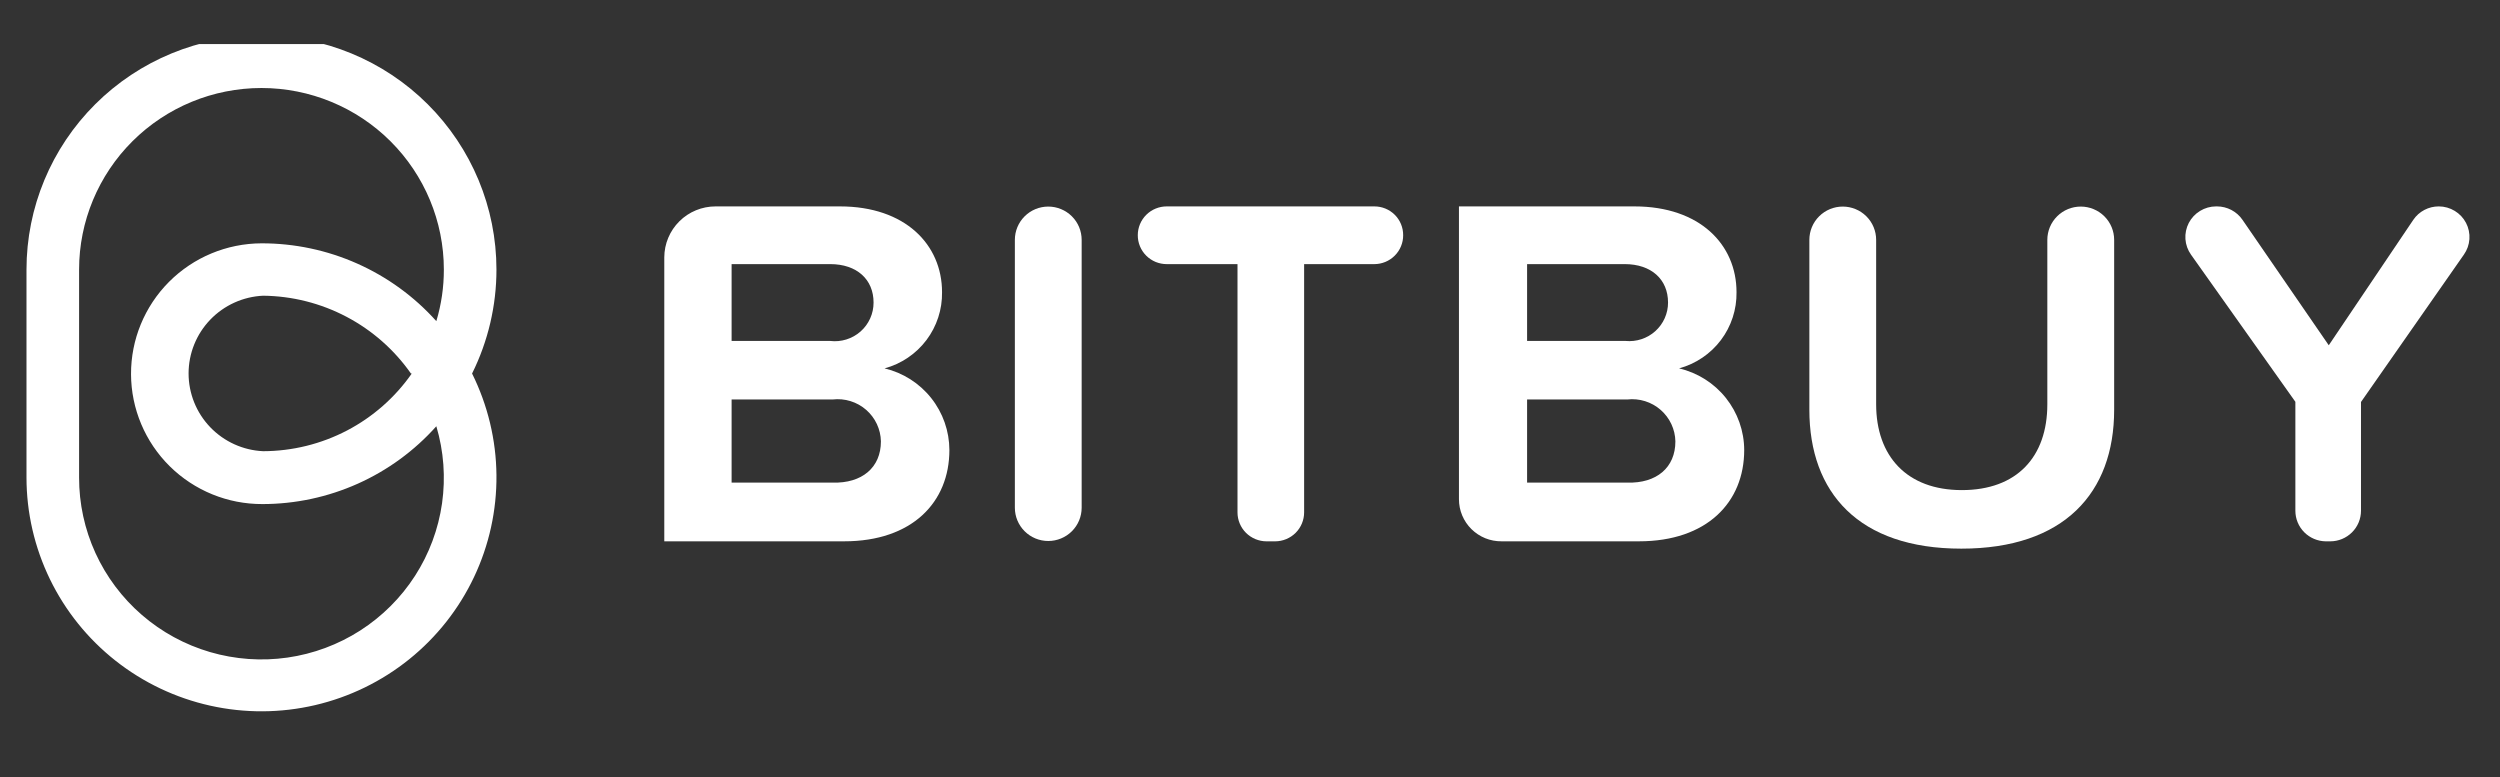
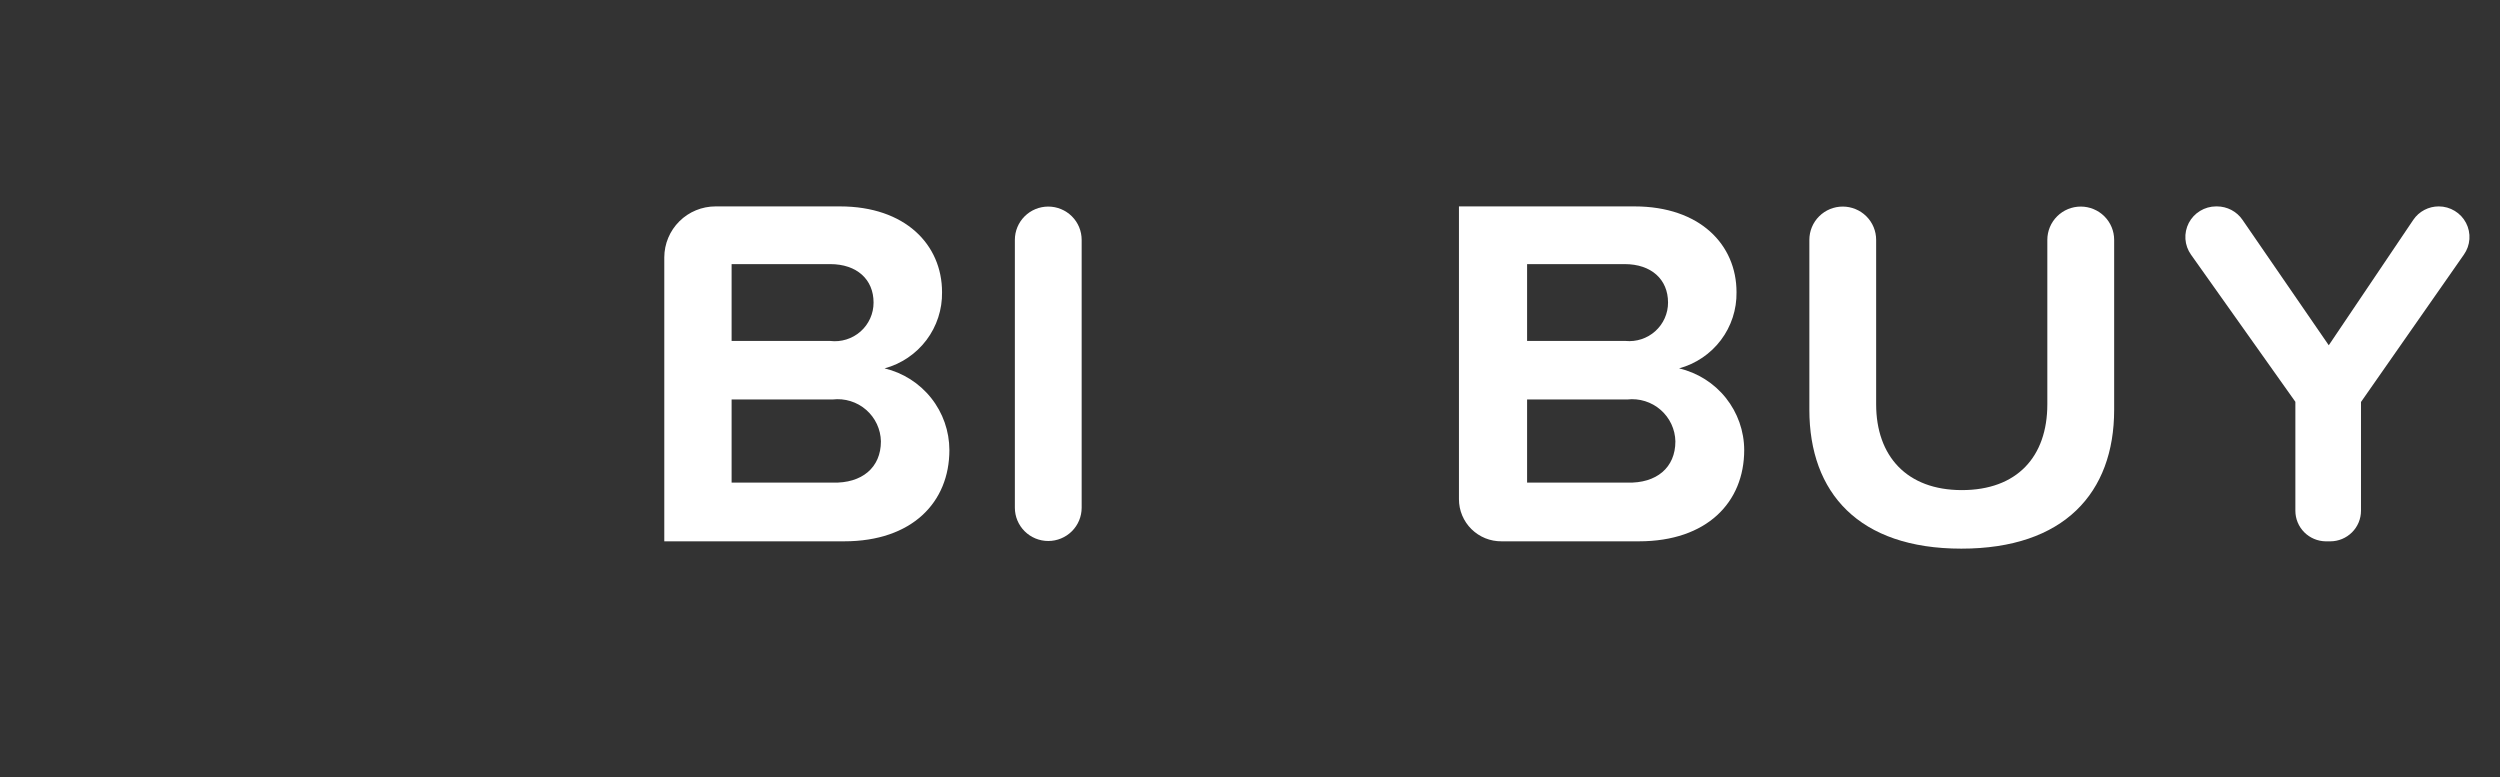
<svg xmlns="http://www.w3.org/2000/svg" width="148" height="46" viewBox="0 0 148 46" fill="none">
  <rect x="0" y="0" width="148" height="46" fill="#333333" stroke="none" />
  <g clip-path="url(#clip0_4672_143995)">
    <path d="M39.326 32.046V15.232C39.329 14.432 39.65 13.666 40.219 13.101C40.788 12.536 41.558 12.219 42.362 12.219H49.728C53.594 12.219 55.769 14.484 55.769 17.299C55.785 18.32 55.46 19.317 54.844 20.134C54.228 20.95 53.357 21.539 52.368 21.808C53.459 22.069 54.43 22.687 55.126 23.564C55.822 24.44 56.201 25.524 56.204 26.642C56.204 29.733 53.999 32.046 49.975 32.046H39.326ZM51.715 17.91C51.715 16.541 50.726 15.635 49.144 15.635H43.311V20.184H49.144C49.467 20.223 49.795 20.193 50.105 20.096C50.415 20 50.702 19.839 50.945 19.624C51.188 19.409 51.382 19.145 51.515 18.849C51.648 18.554 51.716 18.233 51.715 17.91ZM52.15 26.13C52.143 25.774 52.061 25.424 51.91 25.102C51.759 24.78 51.542 24.493 51.273 24.26C51.004 24.026 50.689 23.851 50.347 23.746C50.007 23.641 49.647 23.608 49.293 23.649H43.311V28.571H49.293C51.023 28.62 52.15 27.685 52.15 26.13Z" fill="white" />
    <path d="M60.08 30.058V14.198C60.08 13.676 60.288 13.175 60.659 12.806C61.029 12.437 61.532 12.229 62.057 12.229C62.581 12.229 63.084 12.437 63.455 12.806C63.826 13.175 64.034 13.676 64.034 14.198V30.058C64.034 30.58 63.826 31.081 63.455 31.45C63.084 31.819 62.581 32.027 62.057 32.027C61.532 32.027 61.029 31.819 60.659 31.45C60.288 31.081 60.08 30.58 60.08 30.058Z" fill="white" />
-     <path d="M73.26 30.334V15.636H69.077C68.851 15.637 68.627 15.593 68.417 15.508C68.208 15.422 68.018 15.296 67.858 15.137C67.698 14.977 67.571 14.788 67.485 14.58C67.399 14.371 67.356 14.148 67.357 13.922C67.357 13.698 67.401 13.476 67.488 13.268C67.575 13.061 67.701 12.873 67.861 12.715C68.021 12.556 68.211 12.431 68.42 12.346C68.628 12.261 68.852 12.218 69.077 12.219H81.357C81.582 12.218 81.805 12.261 82.013 12.346C82.221 12.431 82.41 12.557 82.57 12.715C82.729 12.874 82.855 13.062 82.94 13.269C83.025 13.476 83.069 13.698 83.067 13.922C83.069 14.147 83.026 14.37 82.94 14.577C82.855 14.785 82.729 14.974 82.57 15.133C82.411 15.292 82.222 15.419 82.014 15.505C81.806 15.591 81.583 15.636 81.357 15.636H77.204V30.334C77.204 30.788 77.023 31.224 76.701 31.545C76.378 31.866 75.94 32.047 75.484 32.047H74.98C74.754 32.047 74.53 32.002 74.322 31.916C74.113 31.83 73.923 31.704 73.763 31.545C73.604 31.386 73.477 31.197 73.391 30.989C73.304 30.781 73.26 30.558 73.26 30.334Z" fill="white" />
    <path d="M86.37 29.556V12.219H96.761C100.637 12.219 102.802 14.484 102.802 17.299C102.818 18.32 102.493 19.317 101.877 20.134C101.261 20.95 100.39 21.539 99.401 21.808C100.496 22.065 101.472 22.681 102.171 23.558C102.871 24.436 103.254 25.522 103.257 26.642C103.257 29.733 101.052 32.046 97.028 32.046H88.891C88.561 32.049 88.233 31.986 87.927 31.863C87.622 31.739 87.344 31.555 87.109 31.324C86.875 31.092 86.689 30.817 86.562 30.514C86.435 30.21 86.37 29.884 86.37 29.556ZM98.748 17.91C98.748 16.541 97.76 15.635 96.178 15.635H90.404V20.184H96.227C96.546 20.215 96.868 20.18 97.172 20.08C97.477 19.98 97.757 19.818 97.995 19.604C98.232 19.389 98.422 19.128 98.552 18.836C98.682 18.544 98.749 18.229 98.748 17.91ZM99.183 26.13C99.176 25.775 99.094 25.426 98.944 25.105C98.793 24.784 98.577 24.497 98.309 24.264C98.041 24.03 97.728 23.855 97.388 23.749C97.048 23.643 96.69 23.609 96.336 23.649H90.404V28.571H96.336C98.066 28.62 99.183 27.685 99.183 26.13Z" fill="white" />
    <path d="M107.114 24.259V14.198C107.114 13.676 107.322 13.175 107.693 12.806C108.063 12.437 108.566 12.229 109.091 12.229C109.615 12.229 110.118 12.437 110.489 12.806C110.86 13.175 111.068 13.676 111.068 14.198V23.934C111.068 26.996 112.878 29.014 116.141 29.014C119.403 29.014 121.202 27.045 121.202 23.934V14.198C121.202 13.676 121.411 13.175 121.782 12.806C122.153 12.437 122.655 12.229 123.181 12.229C123.705 12.229 124.208 12.437 124.579 12.806C124.949 13.175 125.158 13.676 125.158 14.198V24.259C125.158 29.182 122.191 32.48 116.11 32.48C110.03 32.48 107.114 29.162 107.114 24.259Z" fill="white" />
    <path d="M135.886 30.235V23.787L129.706 15.074C129.514 14.803 129.4 14.485 129.377 14.154C129.355 13.824 129.424 13.493 129.576 13.198C129.73 12.904 129.961 12.657 130.246 12.485C130.53 12.312 130.855 12.22 131.188 12.219H131.248C131.544 12.22 131.835 12.292 132.096 12.429C132.358 12.566 132.583 12.764 132.75 13.007L137.863 20.44L142.865 13.017C143.031 12.77 143.257 12.568 143.521 12.429C143.785 12.29 144.079 12.218 144.378 12.219C144.711 12.22 145.038 12.312 145.321 12.485C145.606 12.657 145.837 12.904 145.99 13.198C146.143 13.493 146.212 13.824 146.189 14.154C146.167 14.485 146.053 14.803 145.862 15.074L139.771 23.797V30.235C139.771 30.715 139.58 31.176 139.238 31.516C138.896 31.856 138.434 32.047 137.951 32.047H137.684C137.205 32.041 136.748 31.848 136.411 31.509C136.074 31.17 135.886 30.712 135.886 30.235Z" fill="white" />
-     <path d="M29.39 15.96C29.39 12.287 27.924 8.764 25.316 6.166C22.707 3.568 19.168 2.109 15.479 2.109C11.789 2.109 8.251 3.568 5.642 6.166C3.033 8.764 1.568 12.287 1.568 15.96V28.266C1.569 30.353 2.044 32.413 2.957 34.291C3.87 36.17 5.197 37.818 6.84 39.114C8.483 40.41 10.398 41.32 12.444 41.775C14.489 42.231 16.611 42.22 18.652 41.744C20.692 41.268 22.599 40.339 24.228 39.026C25.858 37.714 27.168 36.052 28.062 34.164C28.956 32.277 29.41 30.212 29.39 28.126C29.37 26.039 28.876 23.984 27.947 22.113C28.896 20.2 29.39 18.095 29.39 15.96ZM15.479 14.405C13.423 14.413 11.454 15.233 10.006 16.686C8.558 18.14 7.749 20.106 7.757 22.153C7.765 24.2 8.589 26.16 10.048 27.602C11.508 29.044 13.482 29.849 15.538 29.841C17.483 29.84 19.406 29.429 21.18 28.635C22.954 27.841 24.539 26.682 25.831 25.234C26.271 26.714 26.386 28.27 26.169 29.798C25.951 31.326 25.406 32.789 24.57 34.088C23.733 35.388 22.626 36.492 21.323 37.328C20.02 38.163 18.552 38.709 17.018 38.929C15.484 39.149 13.92 39.037 12.433 38.602C10.947 38.167 9.571 37.418 8.401 36.406C7.231 35.395 6.293 34.144 5.651 32.74C5.009 31.335 4.679 29.809 4.682 28.266V15.96C4.682 13.109 5.82 10.375 7.844 8.359C9.869 6.343 12.615 5.21 15.479 5.21C18.342 5.21 21.089 6.343 23.113 8.359C25.138 10.375 26.276 13.109 26.276 15.96C26.278 16.994 26.128 18.022 25.831 19.012C24.53 17.56 22.934 16.399 21.15 15.605C19.366 14.811 17.433 14.402 15.479 14.405ZM24.377 22.113C23.39 23.528 22.075 24.685 20.543 25.486C19.011 26.286 17.308 26.706 15.578 26.711C14.389 26.656 13.267 26.147 12.445 25.29C11.623 24.433 11.164 23.293 11.164 22.108C11.164 20.923 11.623 19.784 12.445 18.927C13.267 18.07 14.389 17.561 15.578 17.506C17.299 17.524 18.992 17.952 20.514 18.754C22.036 19.555 23.343 20.707 24.328 22.113H24.377Z" fill="white" />
  </g>
  <defs>
    <clipPath id="clip0_4672_143995">
      <rect width="148" height="40" fill="white" transform="translate(0 2.609)" />
    </clipPath>
  </defs>
</svg>